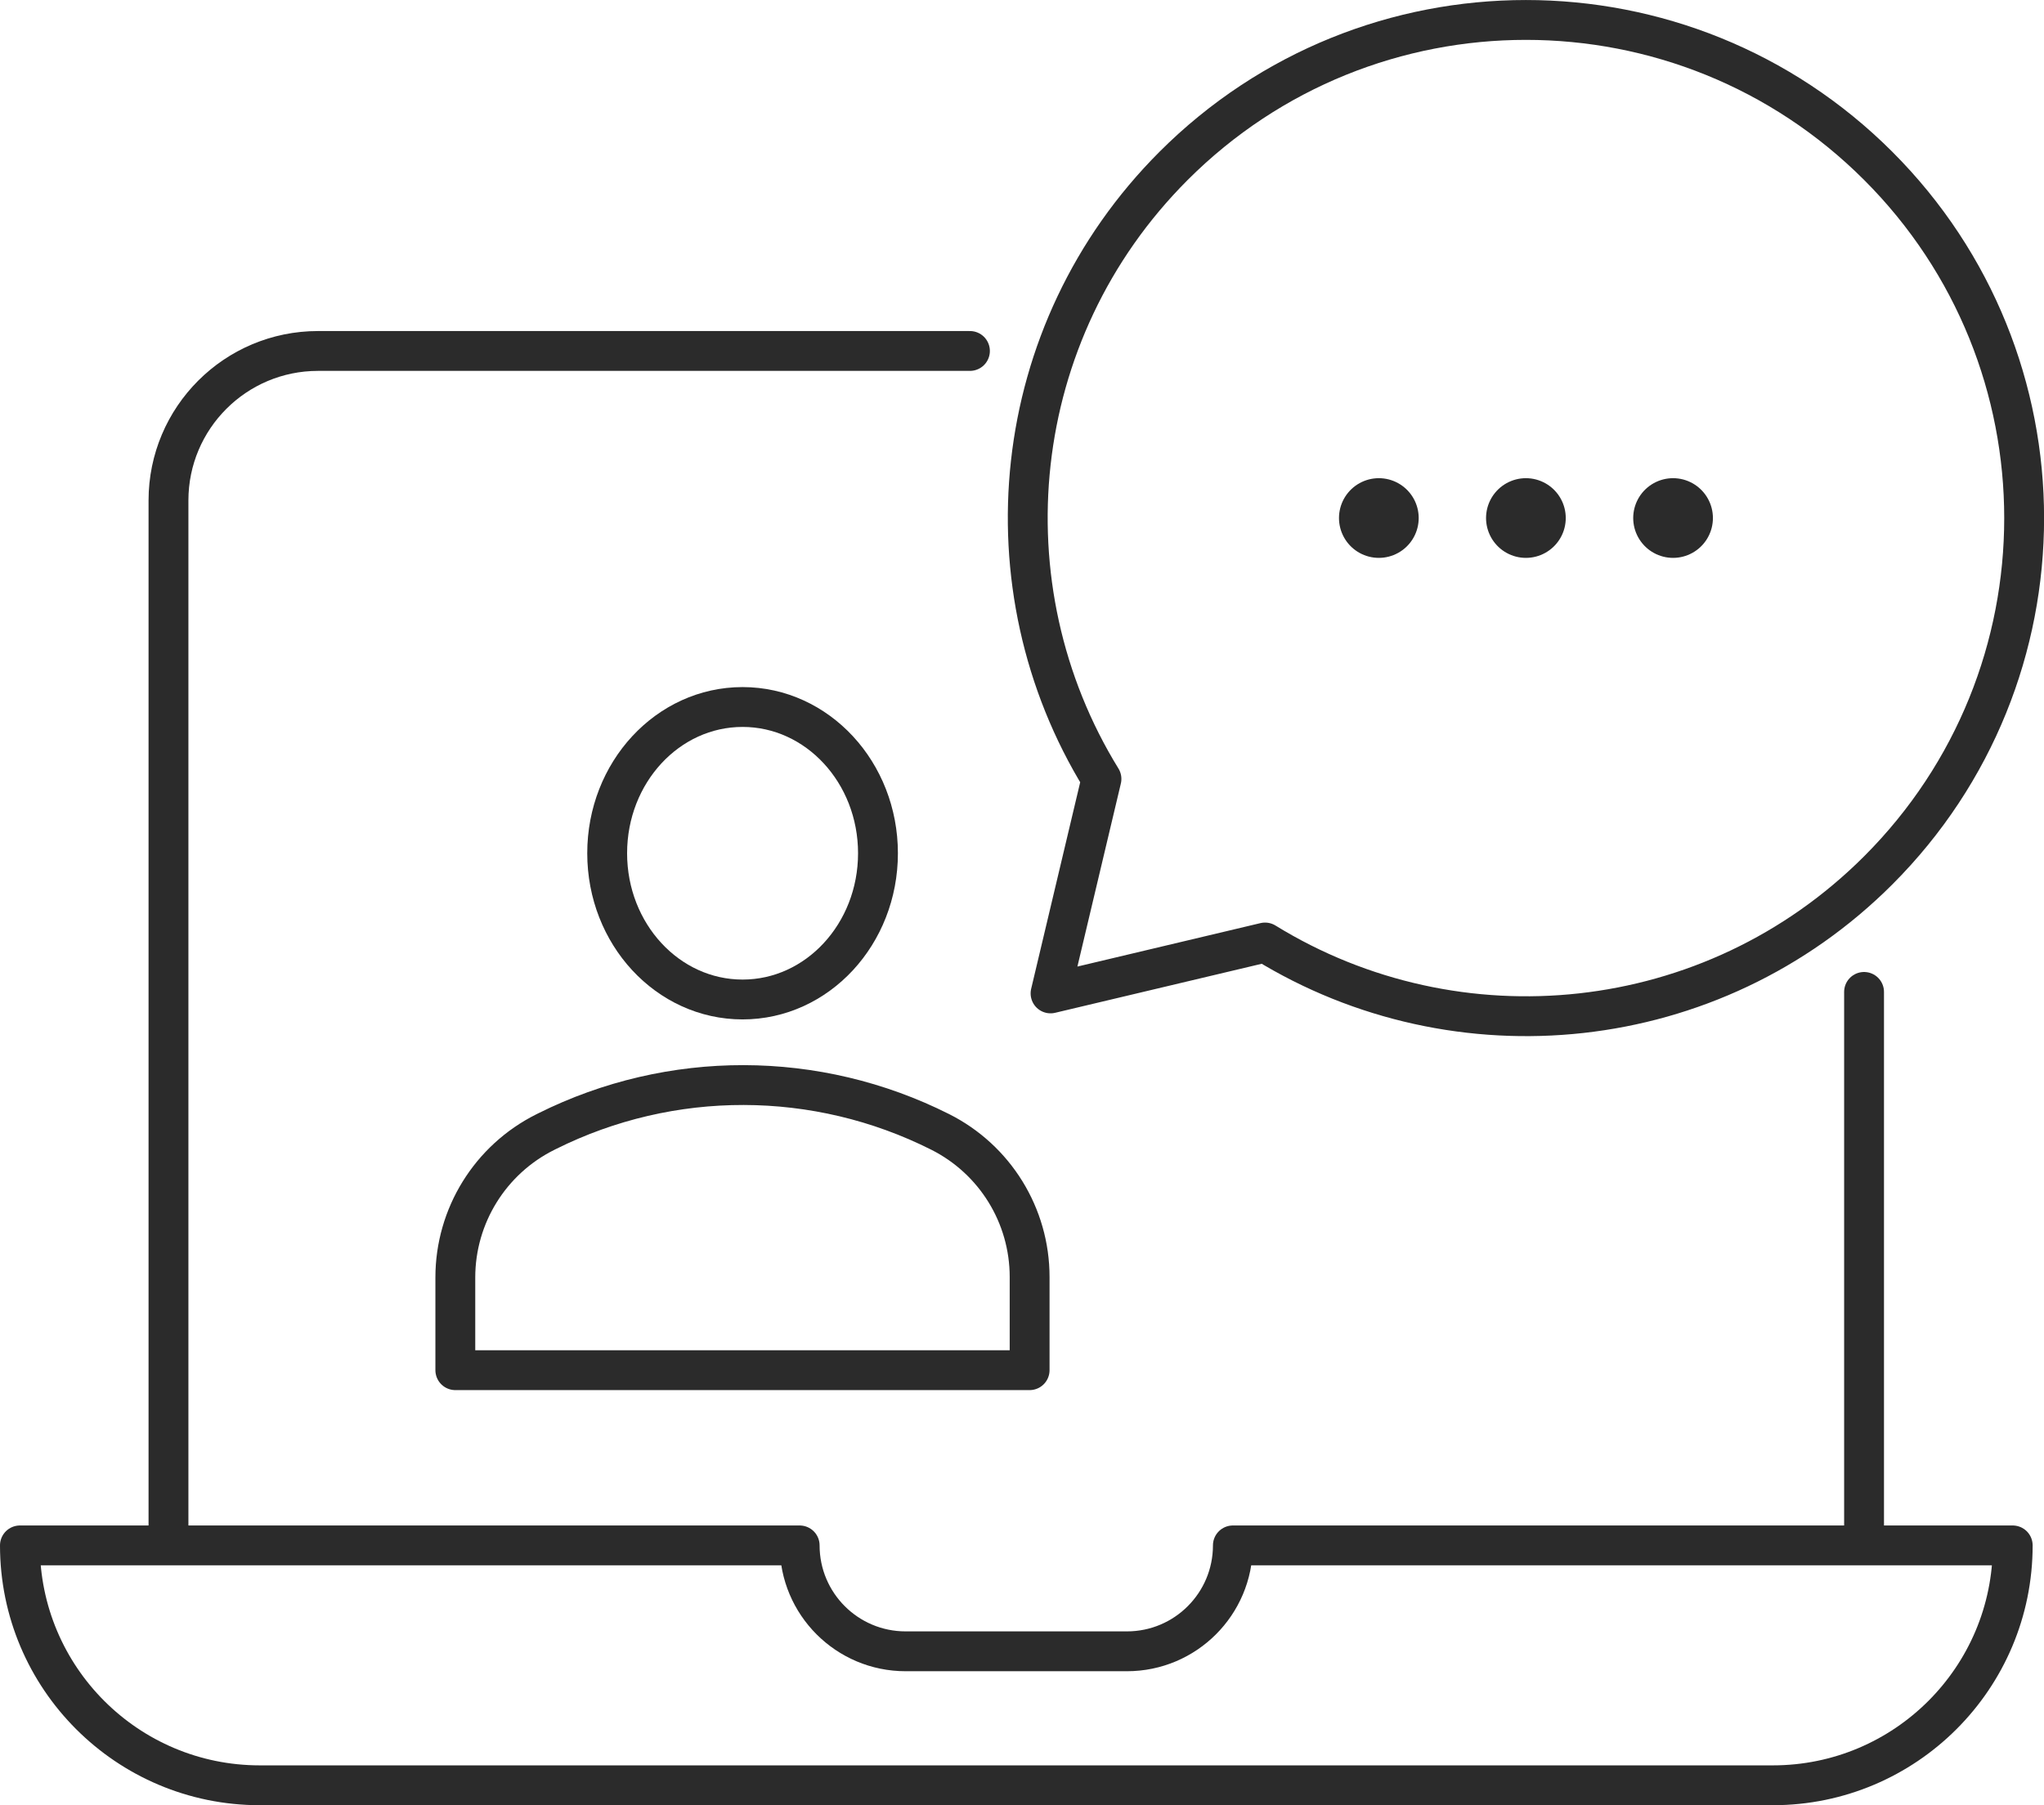
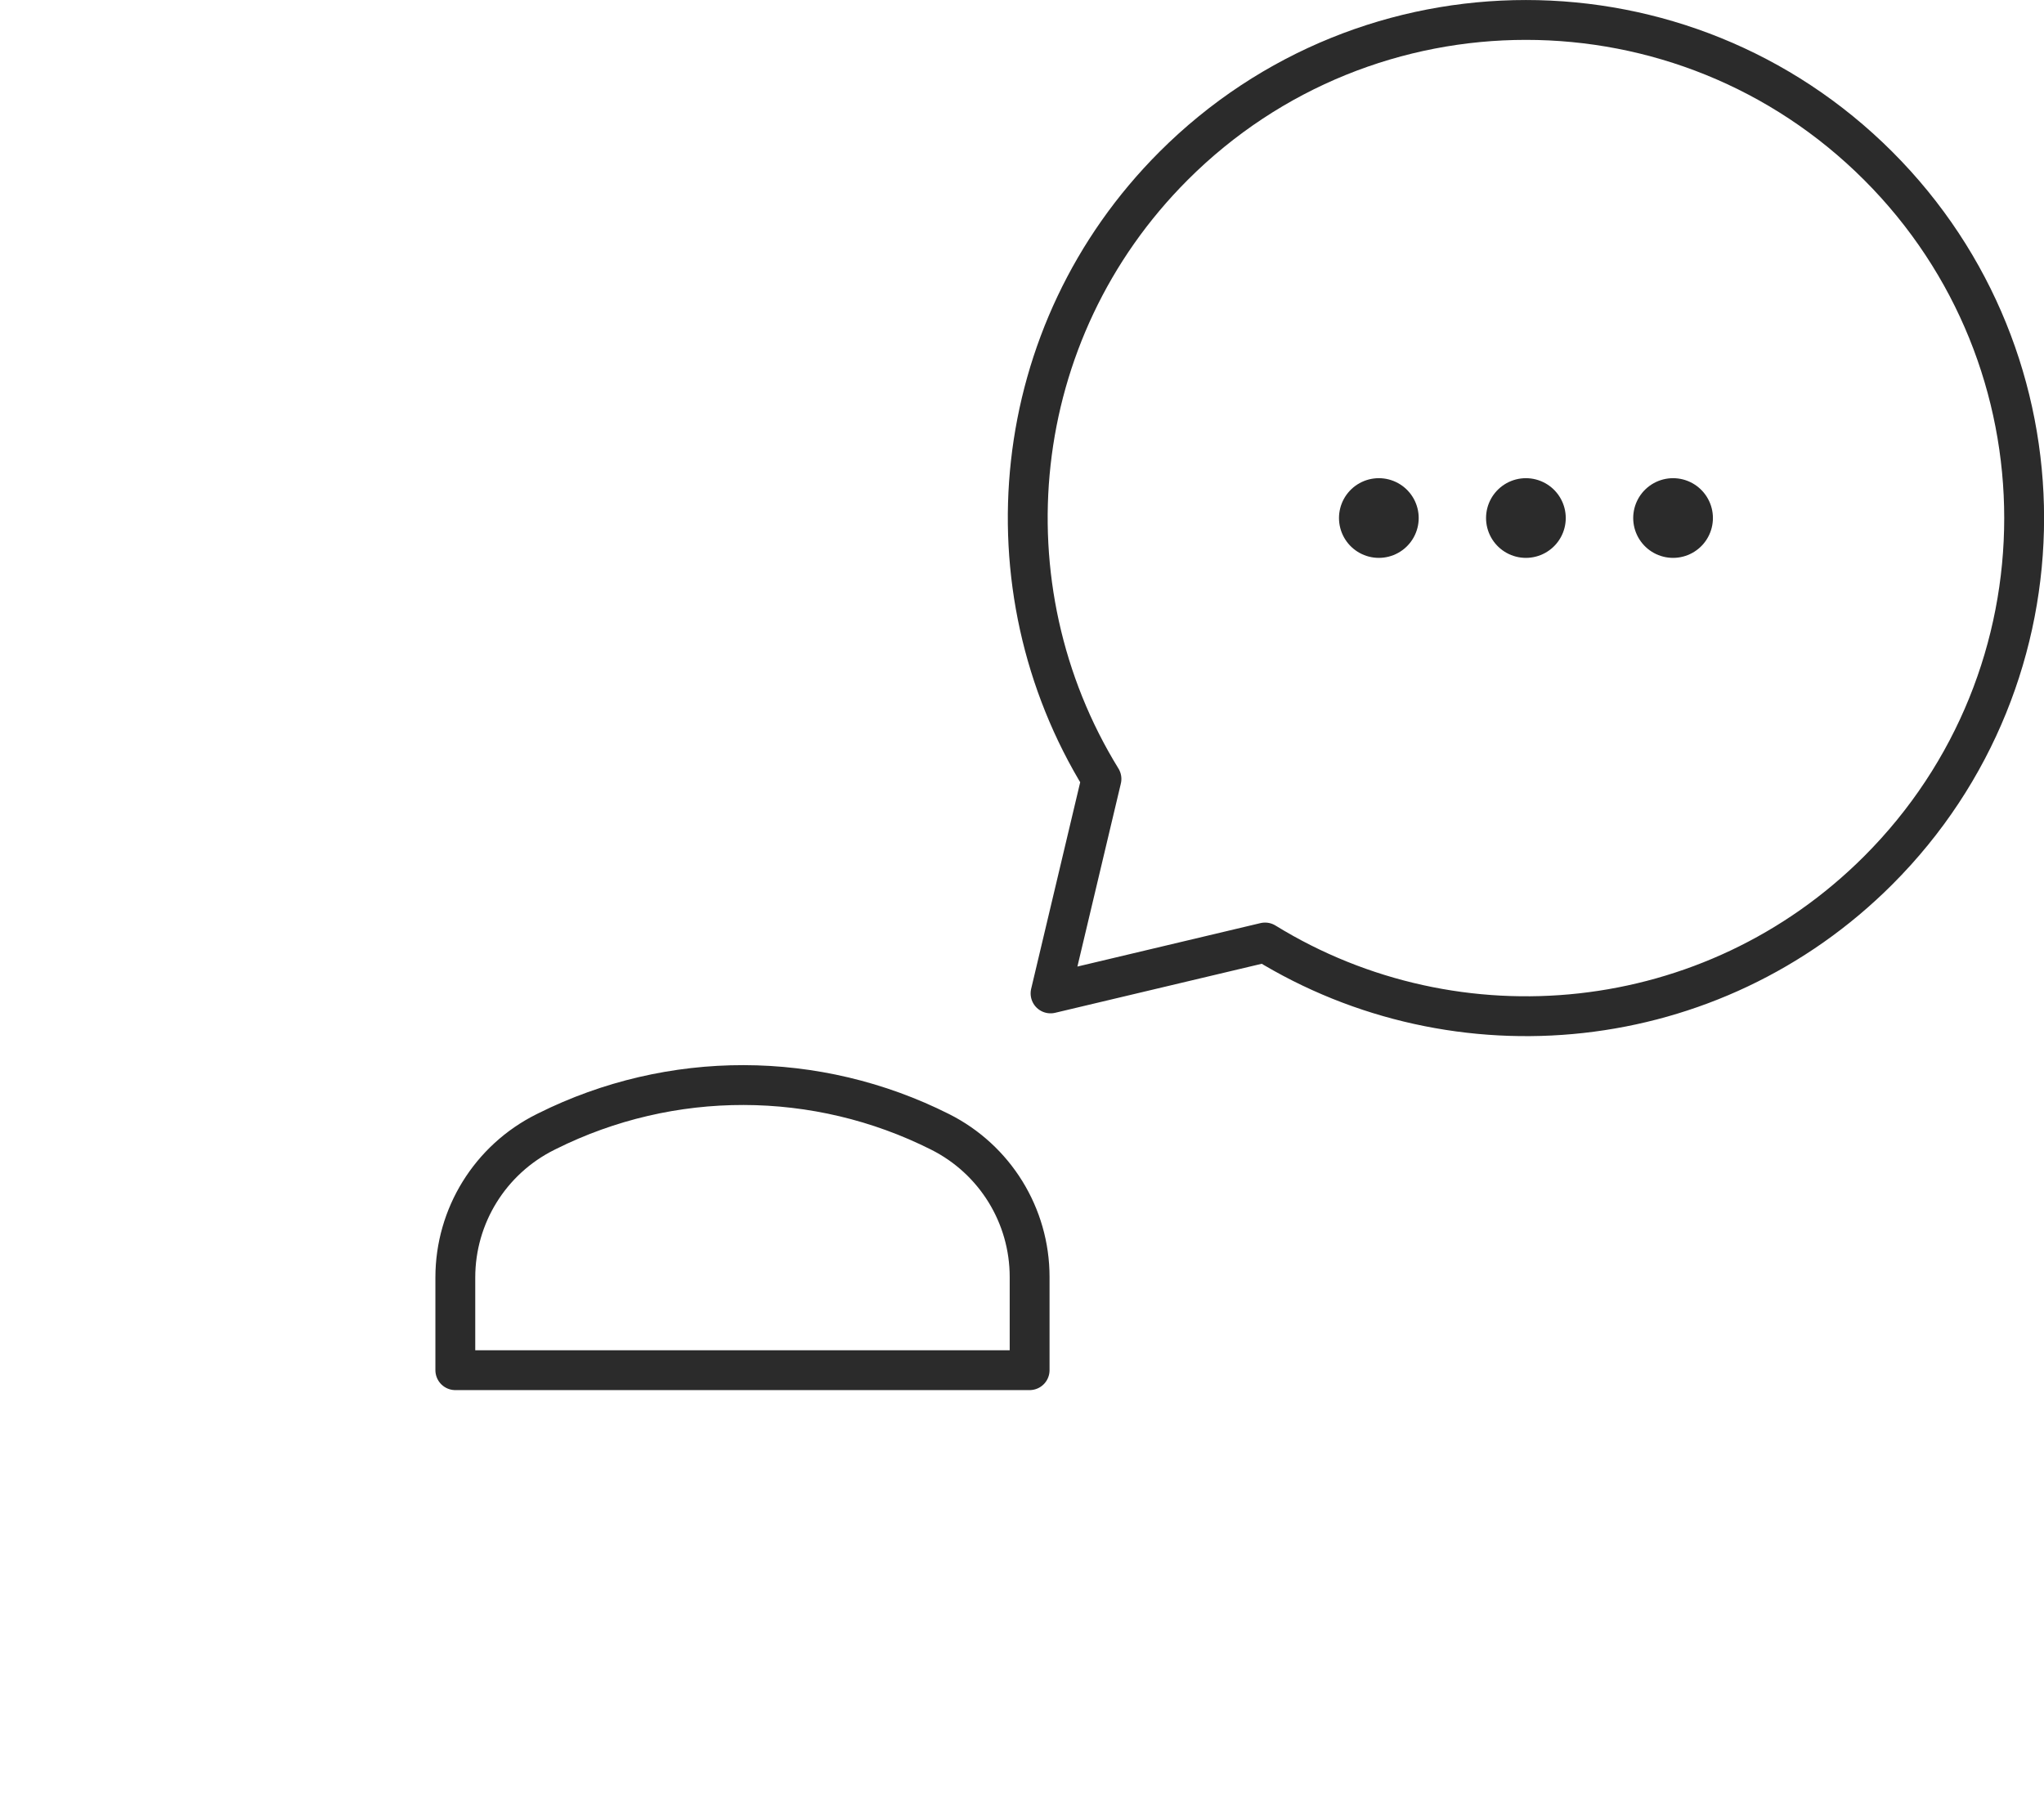
<svg xmlns="http://www.w3.org/2000/svg" id="_レイヤー_2" data-name="レイヤー 2" viewBox="0 0 205.15 181.21">
  <defs>
    <style>      .cls-1 {        stroke-width: 8px;      }      .cls-1, .cls-2 {        fill: none;        stroke: #2b2b2b;        stroke-linecap: round;        stroke-linejoin: round;      }      .cls-2 {        stroke-width: 4px;      }    </style>
  </defs>
  <g id="Icons">
    <g>
      <g>
        <path class="cls-2" d="M103.34,137.54v-9.36c0-6.16-3.47-11.79-8.98-14.56-12.4-6.24-27.02-6.27-39.45-.07l-.18.09c-5.53,2.76-9.03,8.41-9.03,14.59v9.31h57.64Z" />
-         <path class="cls-2" d="M60.94,85.65c0,8.11,6.08,14.68,13.59,14.68s13.59-6.57,13.59-14.68-6.08-14.68-13.59-14.68-13.59,6.57-13.59,14.68Z" />
      </g>
-       <line class="cls-2" x1="187.09" y1="99.57" x2="187.09" y2="153.92" />
-       <path class="cls-2" d="M16.91,153.92V50.24c0-8.29,6.72-15.01,15.01-15.01h65.43" />
      <g>
        <path class="cls-2" d="M117.79,16.65c19.53-19.53,51.19-19.53,70.72,0,19.53,19.53,19.53,51.19,0,70.72-16.7,16.7-42.27,19.11-61.54,7.24l-21.53,5.11,5.11-21.53c-11.87-19.27-9.46-44.84,7.24-61.54Z" />
        <g>
          <line class="cls-1" x1="167.92" y1="52" x2="167.92" y2="52" />
          <line class="cls-1" x1="153.15" y1="52" x2="153.15" y2="52" />
          <line class="cls-1" x1="138.39" y1="52" x2="138.39" y2="52" />
        </g>
      </g>
-       <path class="cls-2" d="M123.74,155.13h0c0,5.87-4.76,10.63-10.63,10.63h-22.22c-5.87,0-10.63-4.76-10.63-10.63H2c0,13.3,10.78,24.08,24.08,24.08h151.85c13.3,0,24.08-10.78,24.08-24.08h-78.26Z" />
    </g>
  </g>
</svg>